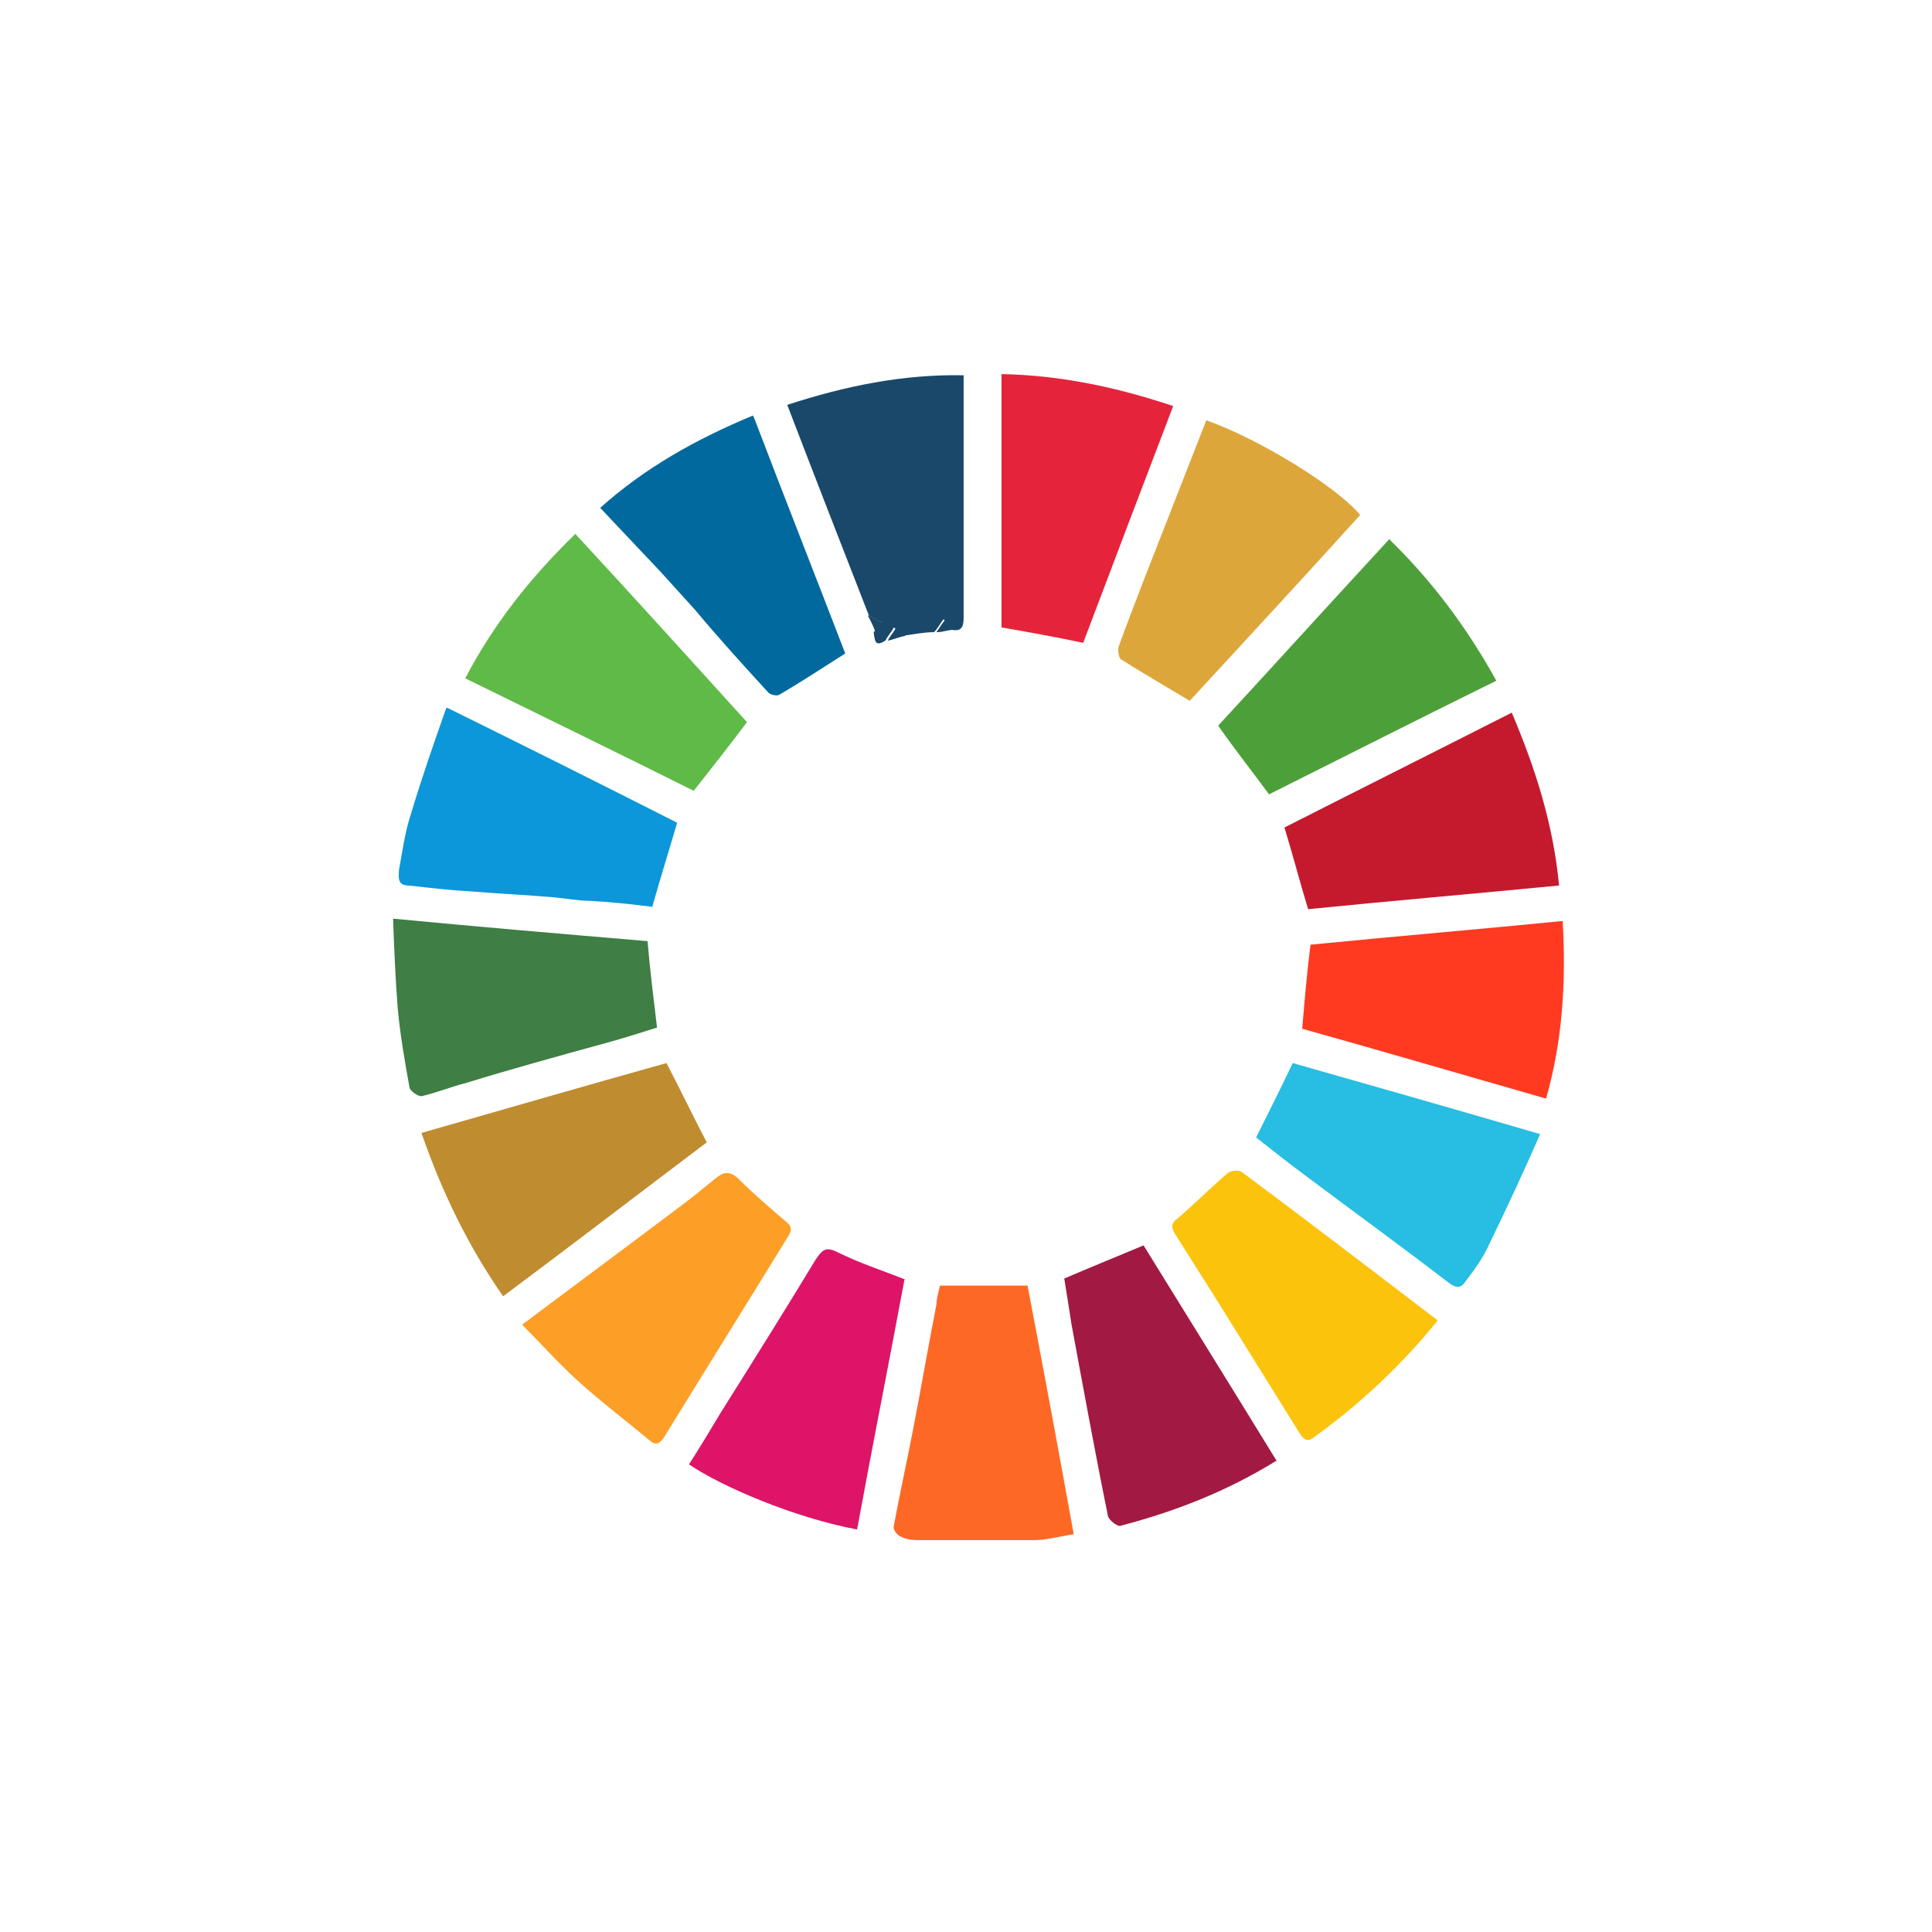
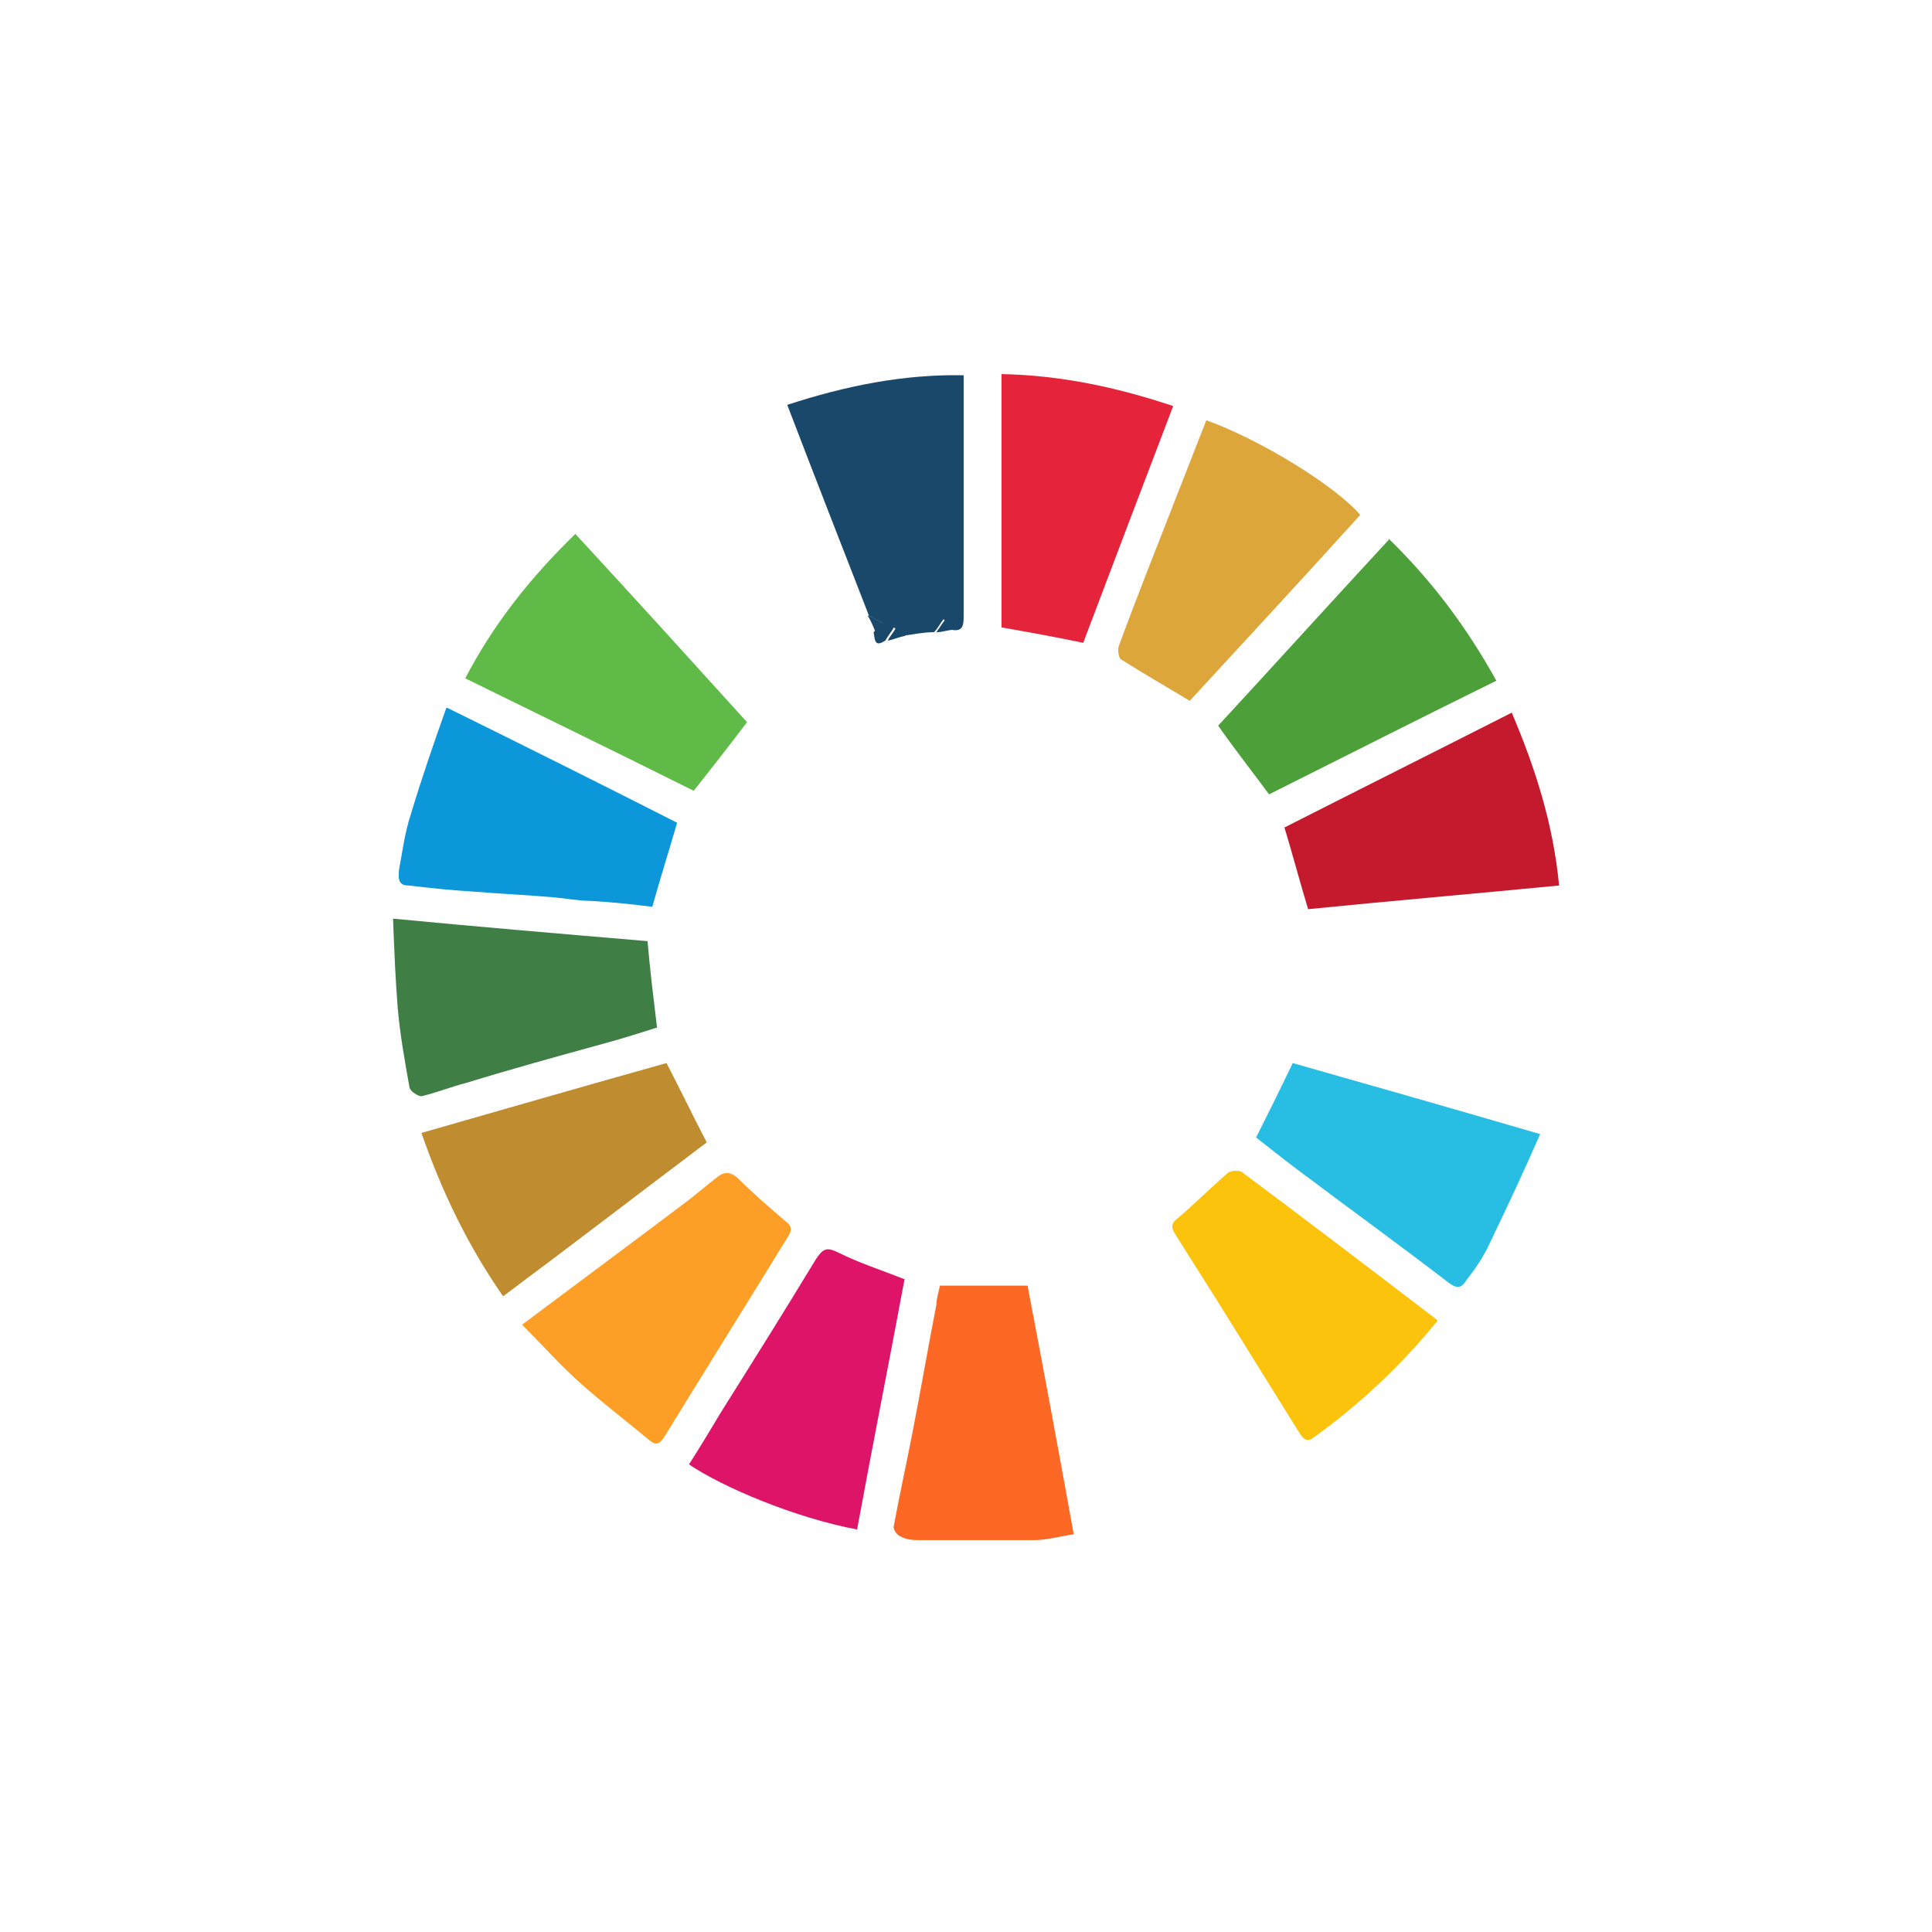
<svg xmlns="http://www.w3.org/2000/svg" viewBox="0 0 163.2 163.2">
  <defs>
    <style>.cls-16{fill:#19486a}</style>
  </defs>
  <g id="Layer_2">
    <g id="Layer_1-2">
      <path d="M42.5 109.5c-3-4.3-5.2-8.9-6.9-13.8 7-2 13.9-4 20.7-5.9 1.2 2.3 2.2 4.4 3.4 6.7-5.7 4.3-11.3 8.6-17.2 13" style="fill:#bf8c30" />
      <path d="M44.1 111.9c4.8-3.6 9.4-7 13.9-10.4.8-.6 1.6-1.3 2.5-2 .6-.5 1.1-.6 1.8 0 1.3 1.3 2.7 2.5 4.1 3.7.5.4.5.7.2 1.2-3.5 5.7-7 11.3-10.5 17-.4.6-.7.7-1.2.3-1.9-1.6-3.9-3.1-5.8-4.8-1.7-1.5-3.2-3.2-5-5" style="fill:#fd9e26" />
      <path d="M76.4 108.1c-1.3 7-2.7 14-4 21.1-5.3-1-11.4-3.6-14.2-5.5.9-1.4 1.8-2.9 2.7-4.4 2.7-4.3 5.4-8.6 8-12.9.6-.9.9-1.1 1.9-.6 1.8.9 3.7 1.5 5.7 2.3Z" style="fill:#dd1468" />
      <path d="M58.6 66.8c-6.4-3.2-12.8-6.3-19.3-9.5 2.4-4.6 5.5-8.5 9.3-12.2 4.9 5.3 9.7 10.6 14.5 15.9-1.5 2-3 3.9-4.5 5.8" style="fill:#60ba47" />
      <path d="M121.4 111.6c-3 3.7-6.5 7-10.4 9.8-.5.4-.8.3-1.2-.3l-6.9-11.1-3.6-5.7c-.3-.5-.5-.9.2-1.4 1.4-1.2 2.8-2.6 4.2-3.8.2-.2.9-.3 1.2-.1 5.5 4.1 11 8.3 16.5 12.5v.2Z" style="fill:#fcc30d" />
      <path d="M37.8 59.8c6.7 3.3 13.1 6.5 19.4 9.7-.7 2.4-1.4 4.6-2.1 7.1-1.6-.2-3.4-.4-5.2-.5-1 0-2-.2-3.1-.3-2.3-.2-4.6-.3-7-.5-1.8-.1-3.5-.3-5.3-.5-1 0-.8-.8-.8-1.3.3-1.6.5-3.2 1-4.7.9-3 1.9-5.9 3-9Z" style="fill:#0b97d9" />
      <path d="M90.7 129.6c-1.3.2-2.3.5-3.4.5h-9.4c-.6 0-1.3 0-1.8-.3-.3-.1-.7-.6-.6-.9.5-2.7 1.1-5.4 1.6-8 .7-3.6 1.3-7.1 2-10.7 0-.5.2-1.1.3-1.6h7.4q1.95 10.2 3.9 21" style="fill:#fd6925" />
      <path d="M33.2 77.6c7.3.7 14.4 1.3 21.5 1.9.2 2.4.5 4.8.8 7.3-1.3.4-2.8.9-4.3 1.3-4 1.1-8 2.2-11.9 3.4-1.2.3-2.4.8-3.7 1.1-.3 0-.9-.4-1-.7-.4-2.2-.8-4.5-1-6.7-.2-2.5-.3-5-.4-7.7Z" style="fill:#3f7e44" />
      <path d="M114.9 43.5c-4.8 5.3-9.6 10.5-14.4 15.7-2-1.2-3.9-2.3-5.8-3.5-.2-.1-.3-.8-.2-1.1 1.5-4.1 3.1-8.1 4.7-12.2l2.7-6.9c4.5 1.6 11 5.6 13 8" style="fill:#dda63b" />
-       <path d="M107.8 123.4c-4.2 2.6-8.6 4.3-13.2 5.5-.3 0-.9-.5-1-.8-1.1-5.4-2.1-10.9-3.1-16.3-.2-1.3-.4-2.6-.6-3.8 2.1-.9 4.3-1.8 6.7-2.8 3.7 6 7.5 12.1 11.3 18.3Z" style="fill:#a21a43" />
      <path d="M131.7 74.8c-7.2.7-14.2 1.3-21.2 2-.7-2.3-1.3-4.6-2-6.9 6.3-3.2 12.7-6.4 19.2-9.7 2 4.7 3.5 9.4 4 14.6" style="fill:#c51a2e" />
-       <path d="M63.7 35.3c2.6 6.8 5.2 13.4 7.7 19.9-1.9 1.2-3.7 2.4-5.6 3.5-.2.1-.7 0-.9-.2-2.1-2.3-4.2-4.6-6.2-7-1-1.1-1.9-2.1-2.9-3.2l-5.1-5.4c3.8-3.4 8.1-5.8 12.9-7.8Z" style="fill:#01699e" />
      <path d="M117.3 45.5c3.7 3.6 6.6 7.5 9.1 12-6.5 3.2-12.8 6.4-19.2 9.6-1.4-1.9-2.9-3.8-4.3-5.8 4.8-5.2 9.6-10.5 14.5-15.8Z" style="fill:#4da039" />
      <path d="M73.4 52c-2.3-5.9-4.6-11.8-6.9-17.8 4.9-1.6 9.8-2.6 14.9-2.5V52c0 .7 0 1.4-1 1.2-.2-.3-.4-.6-.7-.9-.3.4-.5.8-.8 1.1-.9 0-1.8.2-2.6.3-.2-.2-.5-.5-.8-.7-.2.4-.5.7-.7 1.1-.9.6-.9 0-1-.7.2-.2.5-.5.7-.8-.4-.2-.9-.5-1.3-.7Z" class="cls-16" />
-       <path d="M110 86.9c.2-2.4.4-4.7.7-7.1 7.1-.7 14.2-1.3 21.3-2 .3 5.1 0 10.1-1.4 15-7-2-13.8-4-20.6-5.9" style="fill:#ff3a21" />
      <path d="M106.1 96.1c1-2 2-4 3.1-6.3 6.7 1.9 13.7 3.9 20.9 6-1.4 3.2-2.8 6.2-4.3 9.3-.5 1.1-1.2 2.1-1.9 3-.4.6-.7.9-1.6.2-3.9-3-7.9-5.9-11.9-8.9-1.5-1.1-3-2.3-4.4-3.4Z" style="fill:#28bde2" />
      <path d="M91.5 54.3c-2.4-.5-4.6-.9-6.9-1.3V31.6c5 .1 9.7 1.1 14.5 2.7-2.6 6.8-5.1 13.4-7.6 20" style="fill:#e5243b" />
      <path d="M73.4 52c.4.2.9.5 1.3.7-.2.2-.5.5-.7.8-.2-.5-.4-1-.7-1.5ZM75 54.1c.2-.4.5-.7.7-1.1.2.2.5.5.8.7-.5.1-1 .3-1.4.4ZM79.1 53.4c.3-.4.5-.8.8-1.1.2.3.4.6.7.9-.5 0-1 .2-1.4.2Z" class="cls-16" />
    </g>
  </g>
</svg>